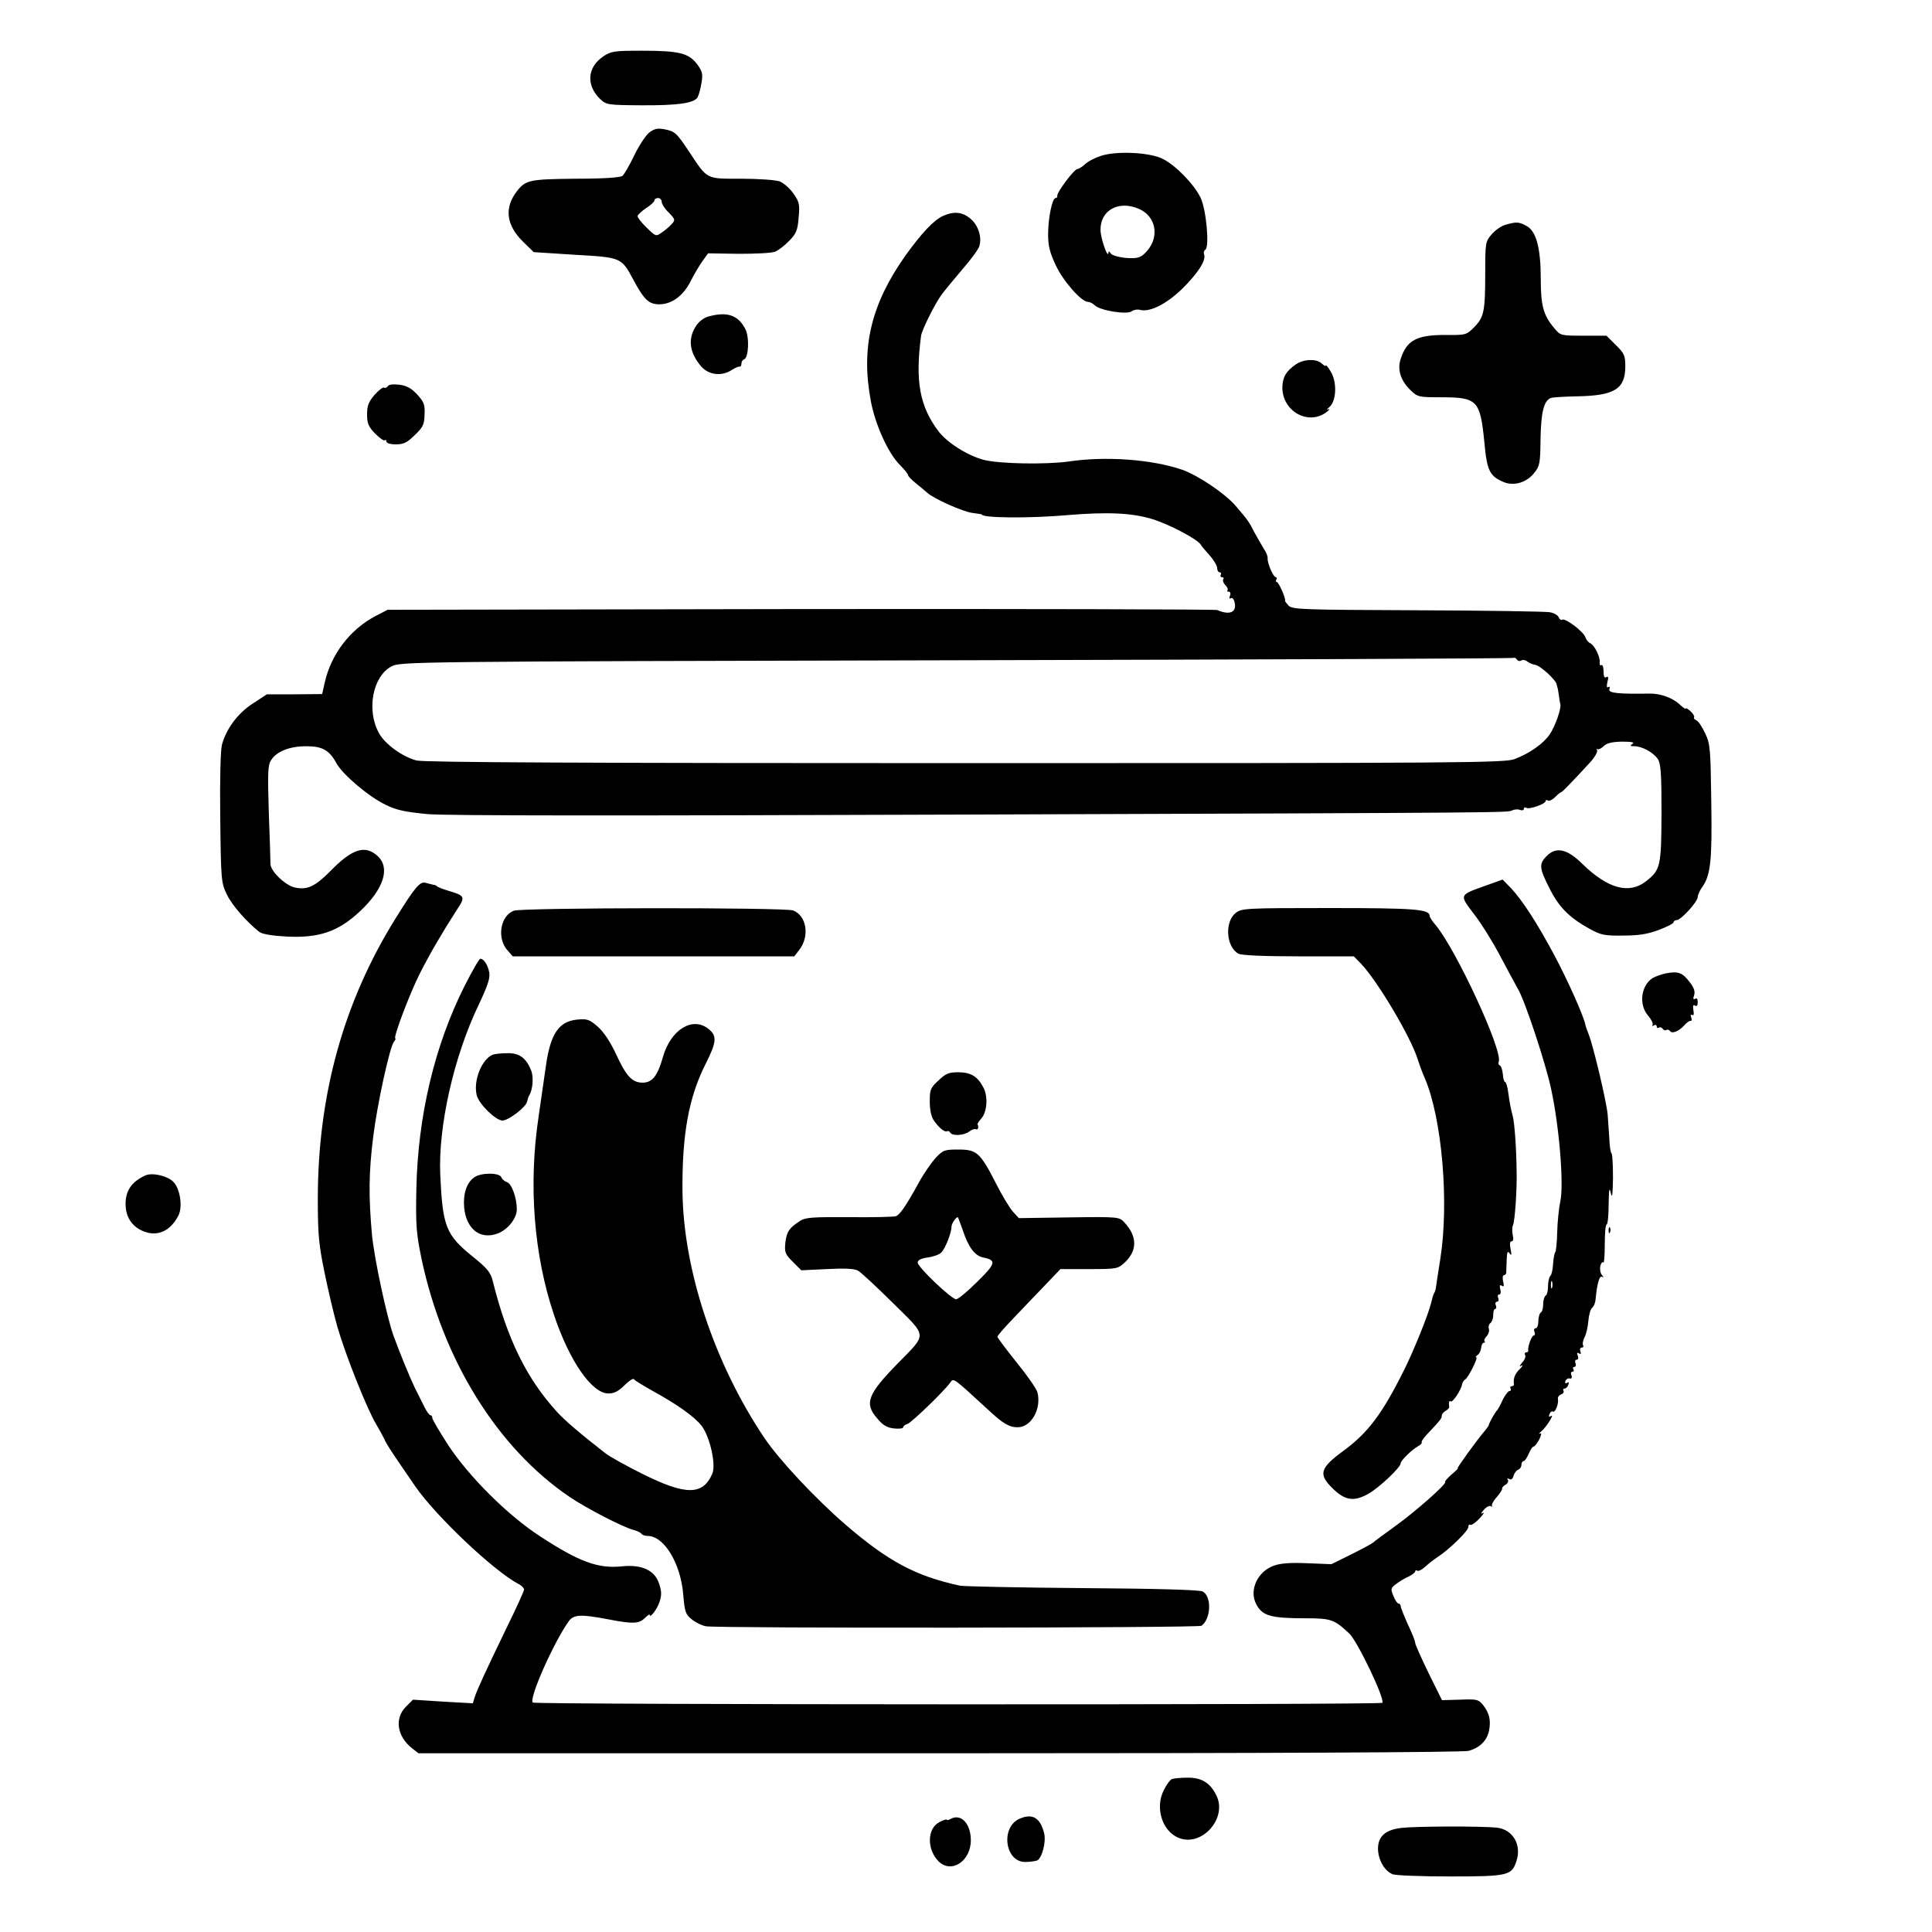
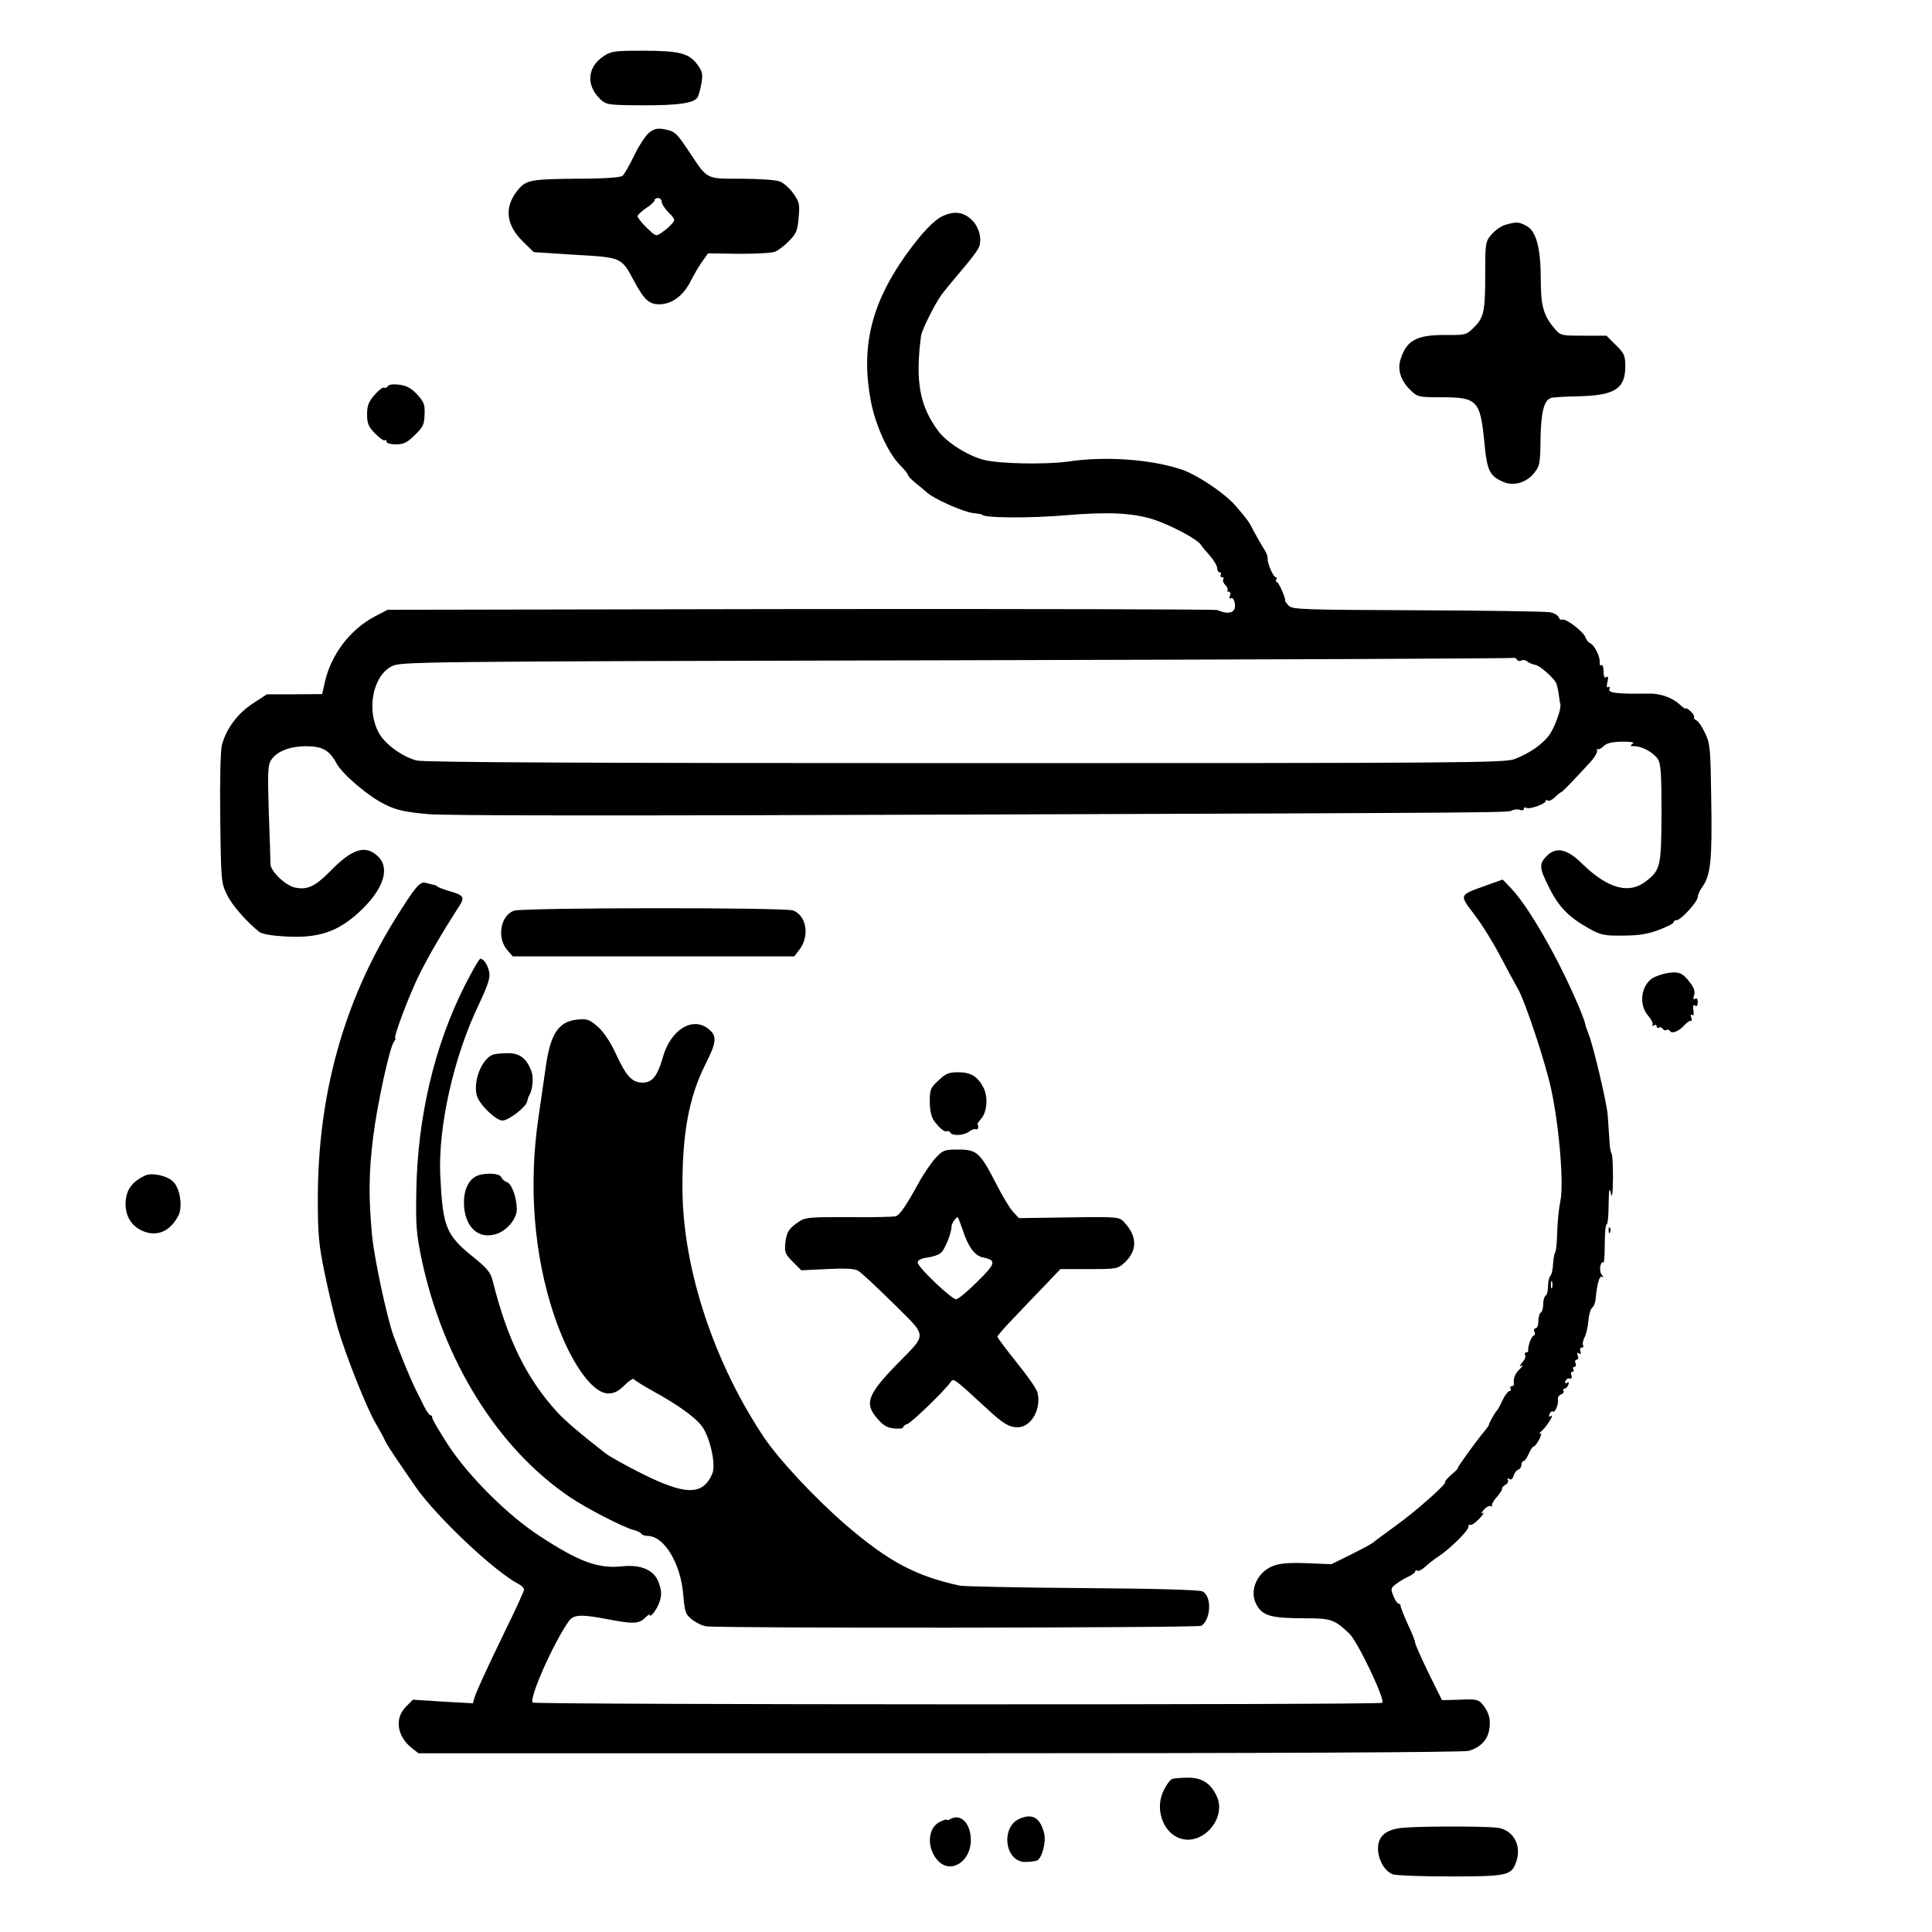
<svg xmlns="http://www.w3.org/2000/svg" version="1.0" width="800pt" height="800pt" viewBox="0 0 800 800" preserveAspectRatio="xMidYMid meet">
  <g transform="translate(0,800) scale(0.1,-0.1)" fill="#000000" stroke="none">
    <path d="M2499 7767 c-68 -45 -73 -121 -13 -178 25 -23 31 -24 167 -25 156 -1 223 9 236 34 5 9 12 36 16 60 6 37 3 47 -19 77 -35 45 -74 55 -227 55 -115 0 -129 -2 -160 -23z" />
    <path d="M2687 7450 c-14 -12 -42 -54 -61 -94 -19 -40 -41 -77 -48 -84 -9 -7 -75 -12 -194 -12 -190 -2 -207 -5 -243 -51 -54 -69 -45 -141 24 -209 l45 -44 171 -11 c194 -11 192 -11 243 -106 43 -80 63 -99 106 -99 52 0 100 36 130 96 14 28 36 65 49 83 l23 32 127 -2 c69 0 137 3 151 9 14 6 40 26 58 45 29 29 35 44 39 96 5 55 3 65 -22 100 -15 22 -41 44 -57 50 -17 6 -89 11 -159 11 -147 0 -138 -5 -215 111 -53 80 -59 85 -104 94 -28 5 -41 2 -63 -15z m53 -286 c0 -8 13 -29 29 -44 27 -28 28 -31 12 -48 -9 -10 -27 -26 -41 -35 -24 -17 -25 -16 -62 20 -21 20 -38 42 -38 48 0 5 16 20 35 33 19 12 35 27 35 32 0 6 7 10 15 10 8 0 15 -7 15 -16z" />
-     <path d="M4560 7355 c-25 -8 -55 -23 -67 -35 -12 -11 -27 -20 -32 -20 -13 0 -87 -99 -83 -111 1 -5 -2 -9 -7 -9 -14 0 -31 -83 -31 -150 0 -49 7 -76 32 -129 31 -66 106 -151 133 -151 7 0 20 -6 28 -14 21 -22 135 -40 153 -25 8 6 23 9 34 6 41 -11 110 24 175 87 65 64 100 118 91 142 -3 7 -1 16 5 20 18 11 4 167 -20 216 -26 54 -102 133 -156 160 -52 27 -190 34 -255 13z m154 -219 c79 -33 90 -129 22 -189 -17 -15 -32 -18 -74 -15 -31 3 -58 11 -63 19 -5 8 -9 10 -9 4 -1 -32 -33 58 -33 93 -1 81 74 123 157 88z" />
    <path d="M3905 7106 c-38 -17 -89 -71 -157 -166 -141 -200 -184 -379 -142 -601 18 -97 72 -217 121 -265 18 -18 33 -37 33 -41 0 -5 14 -19 31 -33 18 -14 39 -32 48 -40 27 -25 148 -79 188 -84 21 -3 38 -5 38 -6 0 -15 196 -17 355 -3 168 14 267 9 350 -16 72 -22 187 -83 202 -106 3 -6 20 -26 37 -45 17 -19 31 -43 31 -52 0 -10 5 -18 11 -18 5 0 7 -4 4 -10 -3 -5 -1 -10 5 -10 6 0 9 -4 5 -9 -3 -5 1 -16 9 -24 8 -8 12 -17 9 -21 -4 -3 -1 -6 5 -6 6 0 9 -7 5 -17 -4 -10 -2 -14 4 -10 6 4 13 -5 16 -21 7 -38 -22 -50 -73 -28 -8 3 -784 5 -1725 4 l-1710 -3 -52 -27 c-104 -55 -182 -158 -208 -273 l-11 -49 -115 -1 -114 0 -58 -38 c-62 -40 -110 -104 -128 -171 -6 -24 -9 -140 -7 -305 3 -259 4 -267 28 -316 21 -44 82 -113 134 -154 12 -9 54 -16 112 -19 134 -7 214 20 303 103 100 93 128 181 75 230 -52 48 -106 31 -198 -64 -62 -62 -94 -77 -145 -66 -39 8 -101 68 -101 97 0 13 -3 109 -7 215 -5 165 -4 196 10 216 23 36 77 57 145 57 67 0 96 -16 126 -72 26 -46 133 -137 202 -170 46 -23 82 -30 174 -39 78 -7 796 -7 2220 -2 2348 8 2248 8 2273 18 9 4 24 5 32 1 8 -3 15 -1 15 5 0 6 5 7 10 4 12 -8 80 16 80 28 0 4 4 6 10 2 5 -3 18 3 30 15 11 11 22 20 25 20 4 0 52 50 120 124 19 21 32 44 28 50 -3 6 -3 8 1 4 4 -3 16 2 26 12 13 13 34 18 76 19 41 0 54 -3 44 -9 -12 -8 -10 -10 8 -10 31 0 77 -25 96 -52 13 -19 16 -57 16 -223 -1 -223 -4 -237 -64 -284 -70 -55 -158 -31 -263 71 -63 63 -109 73 -148 34 -33 -33 -32 -50 11 -134 38 -77 81 -121 166 -168 47 -26 62 -29 139 -28 64 0 101 6 147 23 34 13 62 27 62 32 0 5 6 9 13 9 17 0 87 76 87 96 0 9 9 28 20 43 33 48 40 108 36 352 -3 216 -4 238 -25 282 -12 26 -28 50 -36 54 -8 3 -13 9 -10 13 2 4 -4 15 -15 25 -11 10 -20 15 -20 11 0 -4 -12 5 -27 19 -29 26 -79 44 -123 43 -128 -2 -172 2 -166 18 3 9 2 12 -5 9 -6 -4 -7 3 -3 21 5 19 4 25 -5 20 -7 -5 -11 3 -11 24 0 17 -4 29 -9 26 -5 -4 -8 1 -7 11 3 22 -22 73 -40 80 -7 3 -16 14 -19 24 -8 24 -84 81 -96 73 -5 -3 -12 2 -15 10 -3 9 -20 18 -37 21 -18 3 -264 7 -548 8 -472 2 -517 3 -533 19 -9 10 -16 19 -15 20 5 7 -26 78 -34 78 -4 0 -5 5 -2 10 3 6 2 10 -2 10 -11 0 -36 60 -34 78 1 8 -6 26 -16 40 -9 15 -27 46 -39 68 -23 45 -25 48 -78 110 -45 52 -156 126 -221 149 -127 43 -316 57 -470 34 -94 -13 -287 -10 -352 7 -65 17 -150 70 -186 117 -79 104 -98 208 -73 397 4 25 57 132 85 170 14 19 54 67 87 106 34 39 65 81 69 94 12 37 -4 87 -36 114 -34 29 -69 32 -114 12z m2394 -1841 c7 4 18 2 25 -4 7 -6 22 -12 33 -14 21 -3 87 -63 89 -82 1 -5 3 -12 4 -15 1 -3 3 -16 5 -30 2 -14 4 -29 6 -35 5 -18 -21 -92 -44 -126 -26 -38 -82 -78 -145 -102 -39 -16 -218 -17 -2275 -17 -1550 0 -2244 3 -2272 11 -58 15 -130 67 -155 112 -54 95 -27 238 52 278 38 19 70 20 2341 25 1265 3 2303 7 2306 10 3 2 8 -1 12 -7 4 -6 12 -8 18 -4z" />
    <path d="M6233 7069 c-17 -5 -43 -23 -57 -40 -25 -29 -26 -35 -26 -159 0 -159 -5 -184 -46 -225 -32 -32 -34 -33 -121 -32 -117 0 -158 -22 -183 -99 -15 -44 0 -91 41 -130 29 -28 34 -29 127 -29 149 0 161 -13 178 -182 11 -123 22 -144 80 -169 43 -18 96 -2 127 38 23 28 25 41 26 141 2 110 14 159 43 169 7 3 58 6 112 7 152 3 196 31 196 124 0 44 -4 54 -39 88 l-39 39 -95 0 c-94 0 -95 0 -121 31 -45 53 -56 93 -56 203 0 130 -19 200 -60 221 -32 17 -41 17 -87 4z" />
-     <path d="M2932 6689 c-20 -6 -40 -22 -52 -42 -33 -53 -24 -110 25 -166 31 -34 84 -40 125 -13 14 9 28 15 33 14 4 -1 7 4 7 12 0 8 5 16 11 18 19 6 23 92 5 126 -30 58 -76 73 -154 51z" />
-     <path d="M5367 6492 c-41 -28 -56 -53 -57 -95 -1 -102 111 -162 186 -101 10 8 12 13 4 9 -8 -4 -6 0 4 9 30 24 33 103 7 146 -11 19 -21 31 -21 27 0 -5 -7 -1 -16 7 -21 21 -73 20 -107 -2z" />
    <path d="M1606 6401 c-4 -6 -11 -9 -16 -6 -4 3 -22 -11 -39 -30 -25 -29 -31 -45 -31 -81 0 -38 6 -51 33 -79 19 -19 37 -32 40 -28 4 3 7 1 7 -5 0 -7 16 -12 39 -12 32 0 47 7 78 38 34 32 40 44 41 85 2 41 -2 52 -30 83 -24 26 -44 37 -74 41 -26 3 -44 1 -48 -6z" />
    <path d="M6158 4335 c-120 -43 -117 -37 -50 -126 27 -35 73 -109 102 -164 29 -55 63 -118 76 -141 29 -49 115 -309 137 -414 34 -157 53 -395 38 -464 -6 -28 -12 -86 -13 -129 -1 -43 -5 -80 -8 -82 -3 -2 -7 -23 -9 -47 -1 -24 -6 -47 -12 -52 -5 -6 -9 -25 -9 -42 0 -18 -4 -36 -10 -39 -5 -3 -10 -19 -10 -35 0 -16 -4 -32 -10 -35 -5 -3 -10 -19 -10 -36 0 -16 -5 -29 -11 -29 -6 0 -9 -7 -5 -15 3 -8 2 -15 -3 -15 -9 0 -26 -48 -23 -62 1 -5 -3 -8 -9 -8 -5 0 -7 -5 -4 -11 4 -5 -1 -20 -12 -31 -12 -15 -13 -19 -3 -13 8 4 5 -2 -7 -14 -20 -19 -28 -40 -24 -63 0 -5 -4 -8 -10 -8 -5 0 -7 -4 -4 -10 3 -5 1 -10 -5 -10 -5 0 -18 -17 -28 -37 -9 -21 -20 -40 -23 -43 -7 -6 -33 -52 -34 -60 0 -3 -8 -14 -17 -25 -35 -41 -117 -155 -112 -155 3 0 -9 -12 -26 -26 -17 -15 -29 -29 -26 -31 7 -7 -121 -121 -209 -184 -44 -32 -85 -62 -90 -67 -6 -5 -47 -27 -91 -49 l-81 -40 -99 4 c-70 3 -111 0 -139 -10 -68 -24 -104 -102 -73 -160 25 -48 60 -58 205 -58 105 0 118 -5 180 -63 34 -32 148 -270 137 -287 -5 -9 -3509 -8 -3518 1 -17 17 89 254 150 338 20 27 51 28 161 7 103 -20 129 -19 153 5 11 11 20 17 20 14 0 -18 31 22 41 53 9 28 9 44 -2 76 -18 55 -72 80 -155 71 -98 -10 -176 19 -337 124 -134 87 -294 246 -381 378 -36 56 -66 106 -66 113 0 6 -3 11 -8 11 -4 0 -15 15 -24 33 -9 17 -27 55 -41 82 -21 44 -58 134 -88 215 -28 80 -80 321 -89 420 -14 158 -13 254 5 400 17 139 69 375 86 396 6 8 9 14 6 14 -11 0 61 190 103 272 40 79 92 168 152 261 36 54 34 58 -37 79 -22 7 -42 14 -45 18 -3 3 -9 6 -15 6 -5 1 -20 5 -31 8 -25 8 -44 -15 -128 -150 -214 -345 -320 -729 -320 -1159 0 -146 4 -189 28 -305 15 -74 39 -175 53 -224 33 -115 124 -344 161 -404 15 -26 31 -55 35 -64 3 -10 30 -52 59 -94 29 -42 59 -86 67 -98 84 -122 324 -350 428 -405 13 -6 23 -17 23 -23 0 -6 -33 -79 -74 -162 -86 -178 -120 -252 -131 -285 l-7 -24 -124 7 -124 8 -30 -30 c-47 -48 -36 -122 26 -171 l27 -21 2156 0 c1384 0 2169 4 2192 10 47 13 77 43 85 85 8 42 1 72 -25 105 -19 23 -25 25 -95 22 l-75 -2 -56 113 c-30 62 -55 118 -55 124 0 7 -13 41 -30 76 -16 36 -30 70 -30 76 0 6 -4 11 -9 11 -5 0 -14 14 -21 31 -12 29 -12 33 11 50 13 10 36 24 52 31 15 7 27 17 27 21 0 5 4 6 9 3 5 -3 19 4 33 17 13 12 37 31 53 41 47 31 125 107 125 123 0 8 4 12 8 9 5 -3 22 9 38 26 16 17 22 27 14 23 -10 -6 -8 -1 4 13 10 12 24 19 30 15 6 -3 8 -3 4 1 -3 4 5 21 19 36 14 16 24 32 23 36 -1 4 5 11 14 16 9 5 13 14 10 20 -5 7 -2 8 5 4 8 -5 14 -1 18 12 3 11 11 23 19 26 8 3 14 12 14 21 0 8 4 15 9 15 5 0 14 14 21 30 7 17 16 30 20 30 5 0 15 14 24 30 9 20 10 28 3 24 -7 -3 -5 0 4 8 21 17 57 74 42 65 -9 -6 -11 -3 -7 7 3 9 10 14 14 11 10 -6 25 33 21 53 -1 7 5 15 13 18 9 3 13 10 10 15 -3 5 -1 9 4 9 6 0 13 7 16 16 4 9 2 13 -5 8 -7 -4 -10 -1 -7 7 3 8 11 13 18 11 8 -2 10 3 7 13 -4 8 -2 15 4 15 6 0 7 5 4 10 -3 6 -2 10 4 10 6 0 8 7 5 15 -4 8 -1 15 5 15 6 0 8 7 4 17 -4 11 -3 14 5 9 8 -5 10 -2 6 8 -3 9 -1 16 6 16 6 0 8 4 5 10 -3 5 0 20 6 32 7 13 14 43 16 68 2 25 9 50 16 55 7 6 13 21 14 35 6 65 16 100 27 93 7 -5 7 -2 -1 8 -7 8 -9 25 -6 38 3 12 9 18 12 13 3 -6 6 28 6 74 0 46 3 84 8 84 4 0 8 37 8 83 1 62 3 74 9 47 5 -25 8 -8 9 61 0 53 -2 99 -6 103 -4 4 -8 30 -9 59 -2 29 -5 75 -7 102 -5 54 -60 287 -79 333 -6 15 -13 34 -14 42 -9 39 -75 186 -128 285 -70 131 -132 227 -179 277 l-35 36 -64 -23z m269 -1667 c-3 -7 -5 -2 -5 12 0 14 2 19 5 13 2 -7 2 -19 0 -25z" />
    <path d="M2128 4229 c-57 -21 -72 -116 -25 -166 l20 -23 583 0 583 0 20 26 c45 57 31 143 -25 164 -34 13 -1120 12 -1156 -1z" />
-     <path d="M5117 4220 c-47 -37 -40 -141 11 -169 13 -7 105 -11 249 -11 l229 0 31 -32 c68 -72 204 -301 233 -393 7 -22 20 -58 30 -80 71 -166 101 -514 64 -748 -9 -56 -17 -109 -18 -117 -1 -9 -4 -20 -8 -25 -3 -6 -8 -23 -12 -40 -11 -47 -74 -203 -113 -280 -90 -180 -148 -257 -248 -331 -100 -73 -107 -98 -47 -157 52 -51 89 -56 149 -22 45 26 133 109 133 126 0 11 46 56 71 70 11 6 18 13 16 16 -3 3 8 19 24 36 53 56 59 63 59 75 0 6 7 15 16 20 9 5 15 12 15 15 -3 20 0 30 6 24 7 -7 44 48 47 71 2 7 7 17 13 20 14 9 55 92 46 92 -5 0 -2 4 5 9 7 4 14 18 15 29 1 12 6 22 11 22 5 0 7 3 3 6 -3 4 1 13 9 21 8 9 12 23 9 31 -3 8 0 19 6 23 6 4 12 18 12 33 0 14 3 26 8 26 5 0 6 7 3 15 -4 8 -1 15 5 15 6 0 8 7 5 15 -4 8 -2 15 4 15 6 0 8 10 4 22 -3 15 -2 19 7 14 8 -6 10 -1 5 18 -3 15 -2 26 4 26 5 0 10 6 9 13 0 6 1 30 2 52 1 31 4 37 12 25 8 -11 9 -7 4 18 -4 20 -3 32 4 32 7 0 9 10 5 25 -3 14 -3 33 1 42 8 17 17 151 15 223 -1 97 -9 204 -16 228 -8 32 -11 43 -19 100 -3 23 -9 42 -13 42 -4 0 -8 15 -9 32 -2 18 -7 34 -12 36 -6 2 -8 9 -5 16 17 46 -176 463 -261 565 -14 16 -25 33 -25 38 0 28 -58 33 -414 33 -347 0 -364 -1 -389 -20z" />
    <path d="M1924 3918 c-125 -248 -194 -541 -200 -843 -3 -151 0 -183 22 -290 89 -418 314 -781 612 -983 67 -46 224 -127 265 -137 15 -4 30 -11 33 -16 3 -5 15 -9 26 -9 67 0 136 -112 147 -241 6 -74 10 -84 35 -104 16 -13 42 -26 59 -29 43 -9 2040 -7 2052 2 40 29 43 122 5 142 -12 7 -196 12 -497 14 -263 2 -491 7 -508 10 -184 40 -296 100 -473 252 -126 109 -274 267 -337 360 -207 308 -336 696 -339 1023 -2 233 26 387 95 524 47 93 49 118 12 147 -66 52 -156 -4 -188 -117 -22 -78 -44 -106 -84 -106 -43 0 -68 26 -110 118 -24 51 -51 92 -76 114 -35 30 -43 33 -86 29 -75 -8 -109 -58 -128 -188 -6 -41 -20 -138 -31 -215 -42 -281 -20 -570 64 -820 64 -191 157 -325 225 -325 24 0 42 9 67 34 19 19 36 30 39 25 3 -5 36 -25 73 -46 106 -58 179 -110 208 -148 34 -46 59 -158 44 -196 -39 -92 -110 -92 -292 -1 -68 34 -136 72 -152 85 -104 81 -166 134 -199 170 -127 139 -207 303 -267 544 -9 35 -23 52 -83 100 -111 90 -124 124 -134 338 -9 200 56 490 159 704 38 81 48 111 44 134 -6 32 -23 57 -37 57 -5 0 -34 -51 -65 -112z" />
    <path d="M6900 3970 c-19 -4 -45 -13 -57 -20 -48 -31 -58 -110 -19 -155 14 -16 22 -33 19 -38 -3 -6 -1 -7 5 -3 7 4 12 2 12 -4 0 -6 4 -9 9 -5 5 3 12 1 16 -5 4 -6 10 -8 15 -5 5 3 11 1 15 -4 8 -13 36 -2 59 23 10 12 22 20 27 19 4 -2 5 5 2 14 -4 10 -2 14 4 10 6 -4 8 3 5 20 -3 18 -1 24 7 19 7 -5 11 1 11 14 0 13 -4 19 -11 14 -8 -4 -9 1 -4 15 5 16 -1 32 -19 55 -29 38 -46 45 -96 36z" />
    <path d="M2041 3633 c-46 -18 -82 -108 -67 -168 9 -37 79 -105 107 -105 26 1 99 57 102 80 2 8 5 20 9 25 14 24 18 74 8 101 -21 53 -49 74 -99 73 -25 0 -52 -3 -60 -6z" />
    <path d="M3886 3526 c-33 -30 -36 -38 -36 -87 0 -35 6 -63 17 -79 21 -30 45 -50 55 -44 4 2 9 0 13 -6 9 -15 57 -12 79 5 10 8 23 12 27 9 8 -5 13 10 7 20 -2 2 5 13 15 24 24 27 29 89 10 127 -24 47 -52 65 -105 65 -39 0 -52 -5 -82 -34z" />
    <path d="M3874 3205 c-18 -20 -50 -66 -70 -103 -51 -93 -77 -131 -94 -138 -8 -3 -95 -5 -193 -4 -155 1 -182 -1 -205 -16 -45 -30 -54 -43 -60 -89 -4 -41 -1 -48 31 -80 l35 -35 106 5 c73 4 112 2 128 -6 13 -7 78 -68 146 -135 144 -143 143 -123 18 -251 -124 -127 -138 -165 -83 -227 24 -29 41 -38 70 -41 20 -2 37 0 37 5 0 5 8 11 18 14 17 6 149 133 176 170 15 21 9 25 156 -110 63 -59 89 -74 124 -74 56 0 99 76 82 144 -3 14 -42 70 -86 124 -44 55 -80 103 -80 107 0 4 30 39 68 78 37 39 95 100 130 136 l63 66 119 0 c117 0 119 1 149 29 51 49 50 107 -3 164 -21 23 -22 24 -229 21 l-208 -3 -24 26 c-14 15 -45 67 -70 116 -66 129 -80 142 -156 142 -58 0 -64 -2 -95 -35z m112 -297 c23 -71 50 -108 85 -115 56 -11 53 -25 -25 -101 -40 -40 -79 -72 -87 -72 -20 1 -159 133 -159 152 0 10 13 17 41 21 23 3 49 12 57 21 16 16 42 81 42 107 0 12 18 39 26 39 1 0 10 -24 20 -52z" />
    <path d="M600 3132 c-55 -26 -80 -62 -80 -117 0 -51 23 -89 66 -110 61 -29 118 -6 153 62 18 36 7 112 -22 140 -25 25 -89 39 -117 25z" />
    <path d="M1964 3125 c-32 -22 -47 -69 -42 -126 9 -87 64 -132 135 -108 43 14 83 63 83 101 0 48 -21 107 -41 113 -9 3 -20 12 -23 20 -7 20 -85 20 -112 0z" />
    <path d="M6661 2904 c0 -11 3 -14 6 -6 3 7 2 16 -1 19 -3 4 -6 -2 -5 -13z" />
    <path d="M4852 633 c-7 -3 -22 -23 -33 -46 -37 -72 -7 -169 61 -197 97 -40 205 83 156 177 -26 52 -62 73 -120 72 -28 0 -57 -3 -64 -6z" />
    <path d="M3936 468 c-9 -5 -16 -6 -16 -3 0 3 -13 -1 -30 -10 -51 -26 -53 -112 -4 -162 53 -53 134 0 134 87 0 69 -41 112 -84 88z" />
    <path d="M4224 470 c-82 -33 -64 -180 21 -180 18 0 40 3 49 6 20 8 38 75 30 111 -16 65 -47 85 -100 63z" />
    <path d="M5803 431 c-68 -8 -98 -36 -97 -89 2 -46 28 -90 61 -103 14 -5 121 -9 239 -9 238 0 254 4 273 63 23 68 -15 132 -81 139 -65 7 -336 6 -395 -1z" />
  </g>
</svg>